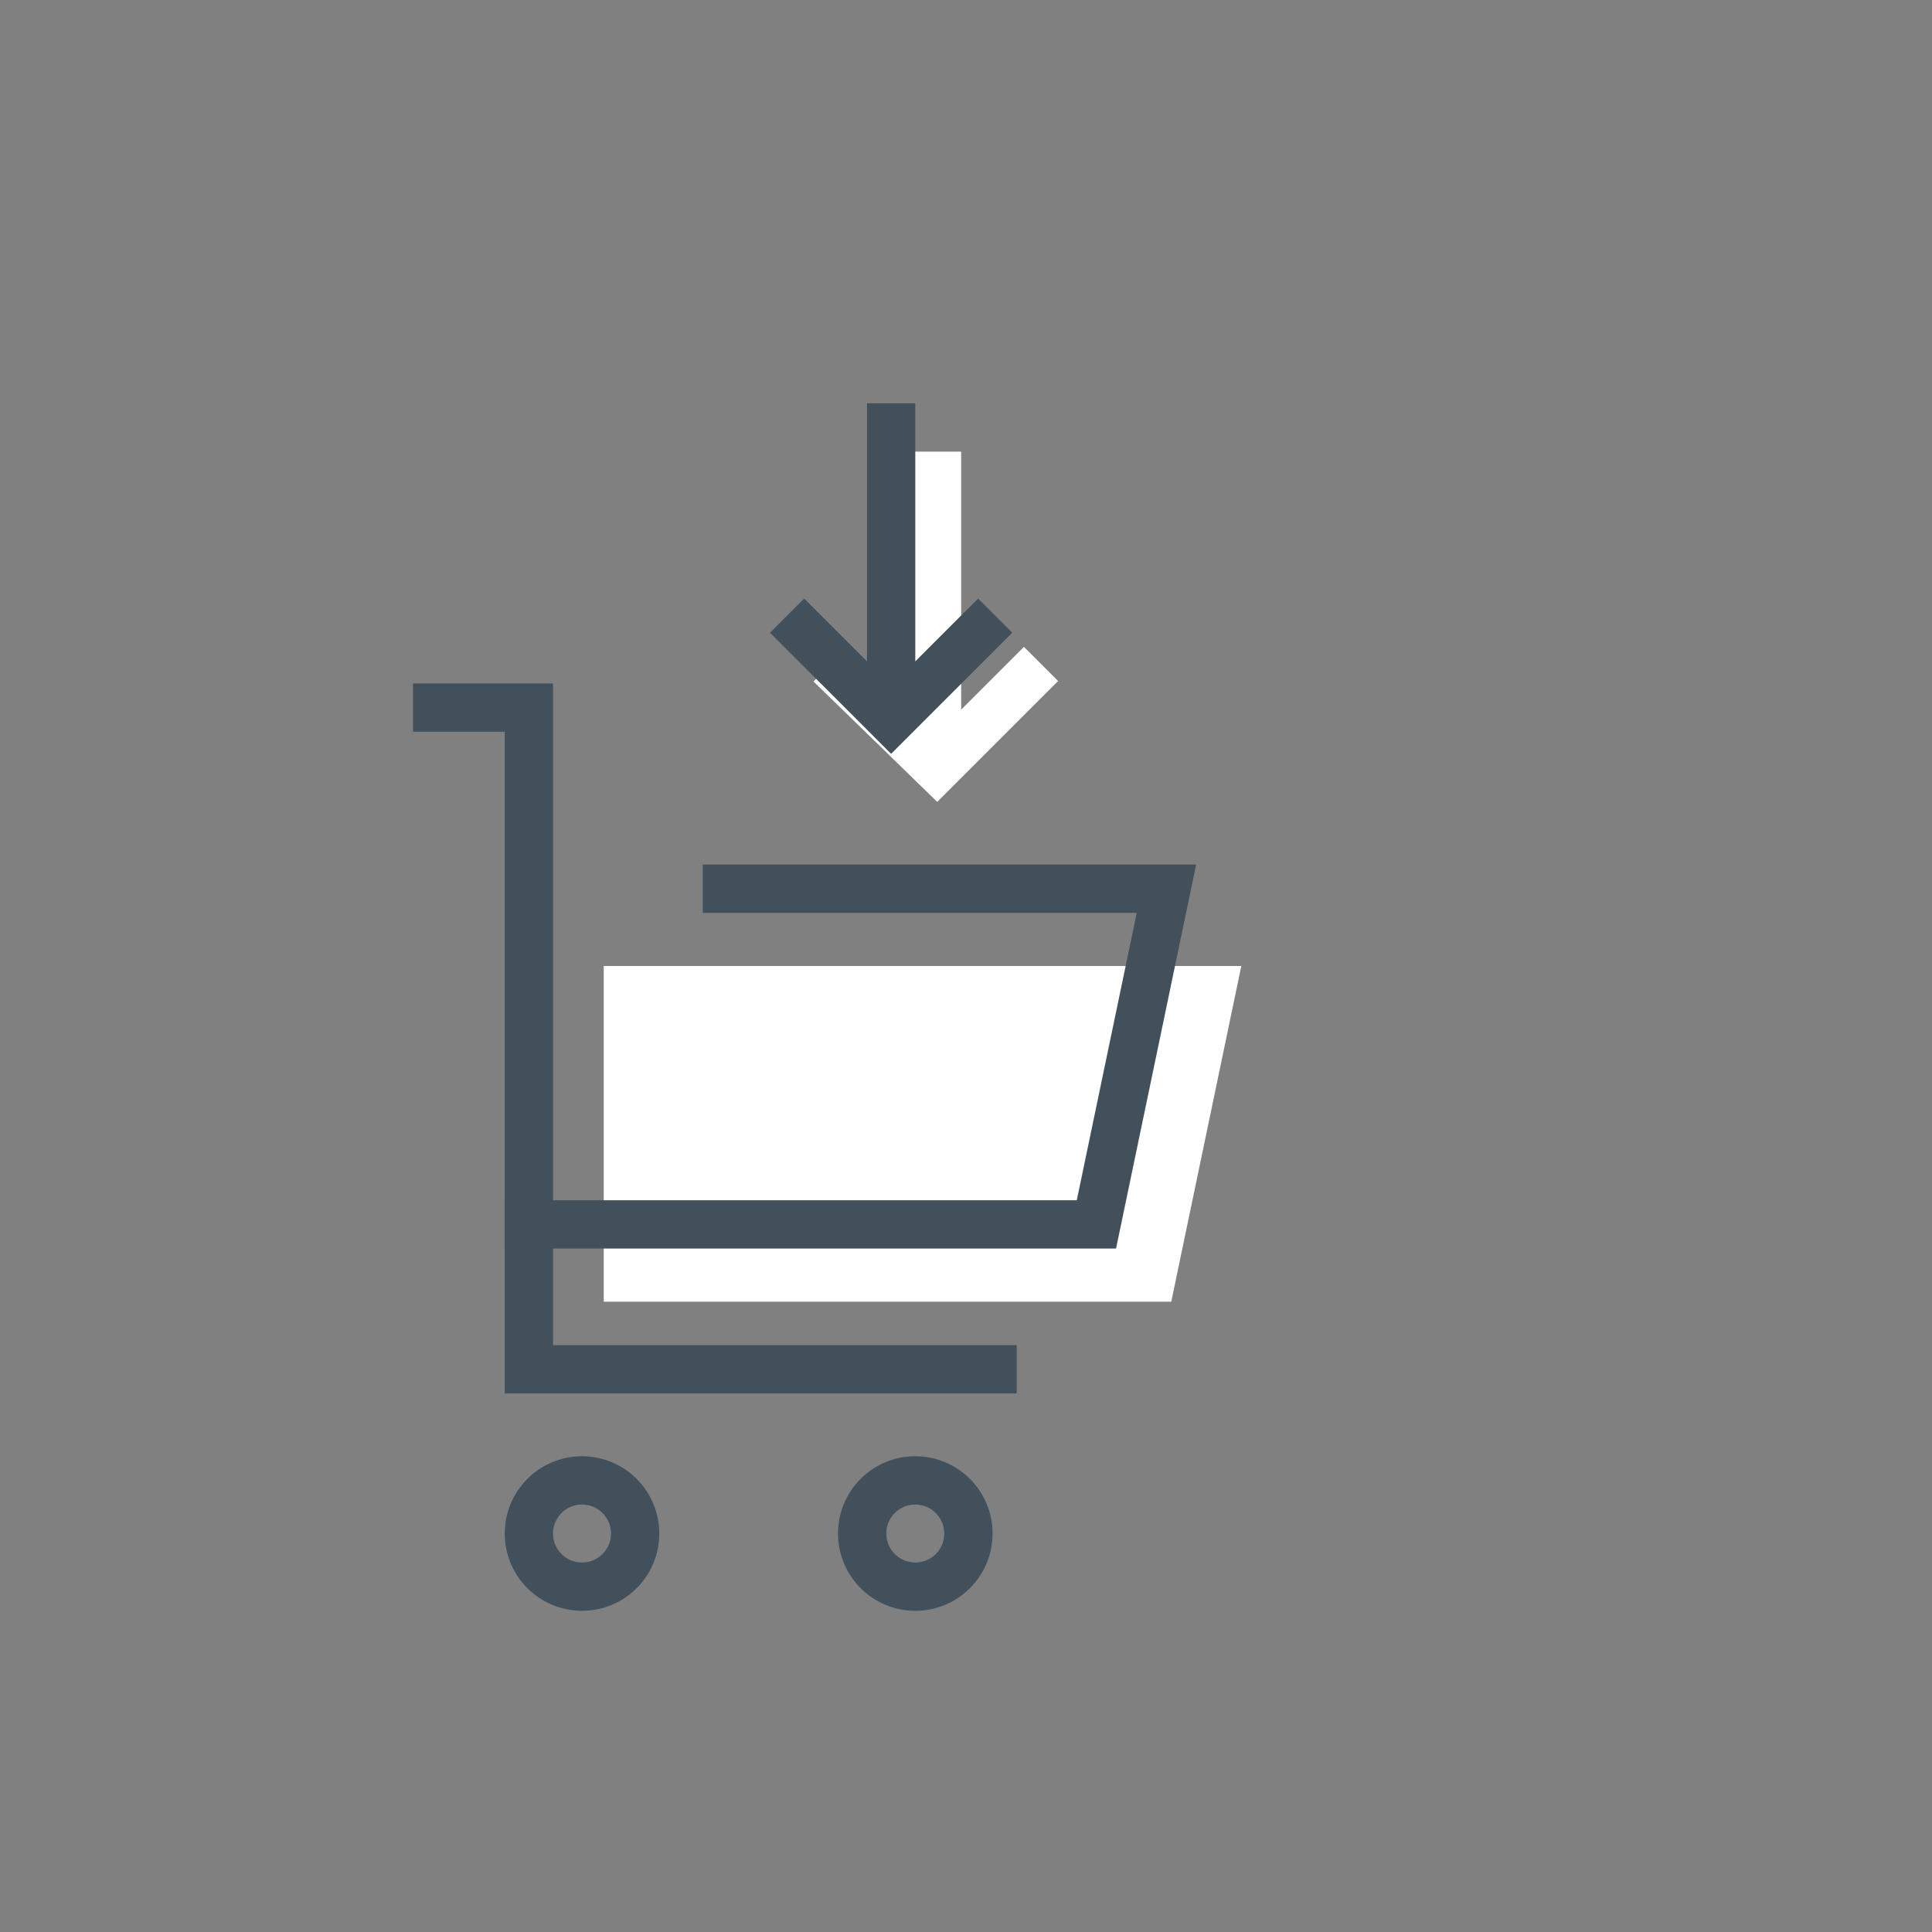
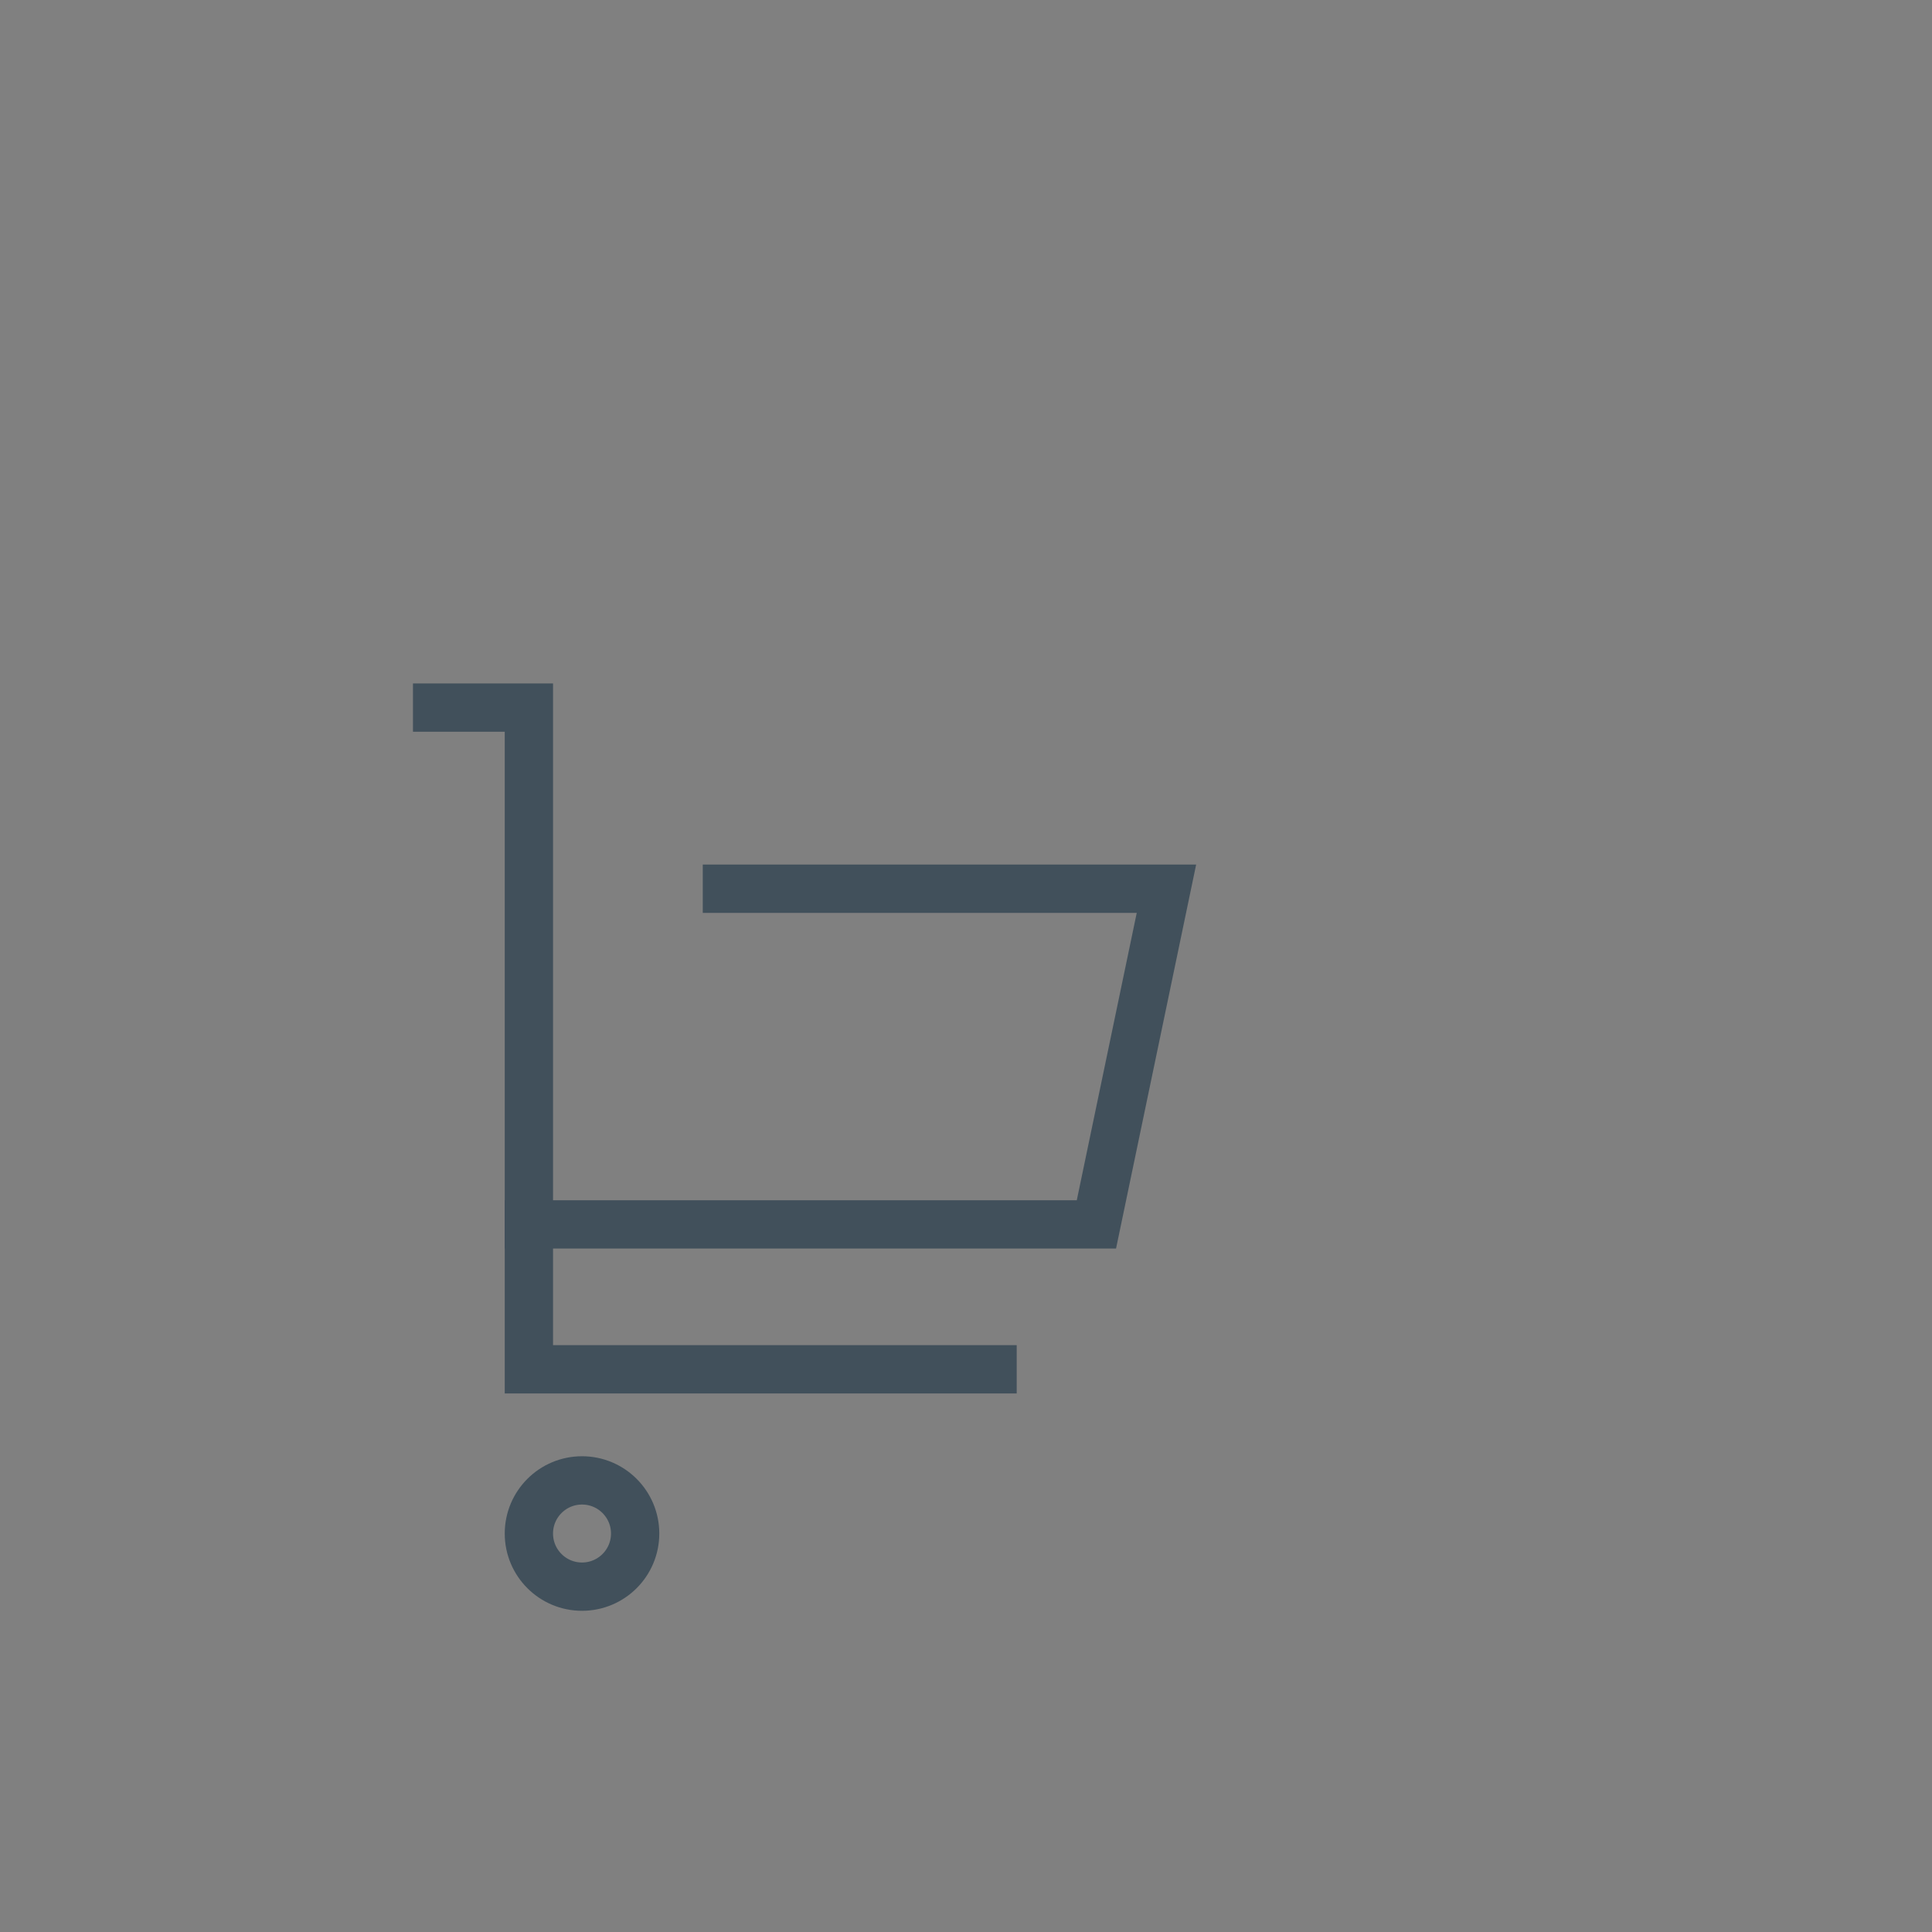
<svg xmlns="http://www.w3.org/2000/svg" viewBox="0 0 80 80">
  <rect x="0" y="0" width="80" height="80" fill="#808080" stroke="none" />
  <g fill="none" stroke="#FFF" stroke-linecap="square" stroke-miterlimit="10" stroke-width="2">
-     <path d="M38.8 19.7v10.7M42.4 28.2l-3.6 3.6-3.7-3.6" />
-   </g>
-   <path fill="#FFF" d="M48.5 53.9H25V40h26.4z" />
+     </g>
  <path fill="none" d="M58 70H5.2a3.8 3.8 0 0 1-3.8-3.8V18c0-2.1 1.7-3.8 3.8-3.8h58c2.1 0 3.8 1.7 3.8 3.8v20.7" />
  <path fill="none" stroke="#41505B" stroke-linecap="square" stroke-miterlimit="10" stroke-width="2" d="M21.9 50.7h23.5l2.9-13.9H30.1" />
  <g fill="none" stroke="#41505B" stroke-linecap="square" stroke-miterlimit="10" stroke-width="2">
-     <path d="M36.9 17.7v10.7M40.5 26.2l-3.6 3.6-3.6-3.6" />
-   </g>
+     </g>
  <circle cx="24.1" cy="63.5" r="2.2" fill="none" stroke="#41505B" stroke-linecap="square" stroke-miterlimit="10" stroke-width="2" />
-   <circle cx="37.9" cy="63.5" r="2.2" fill="none" stroke="#41505B" stroke-linecap="square" stroke-miterlimit="10" stroke-width="2" />
  <path fill="none" stroke="#41505B" stroke-linecap="square" stroke-miterlimit="10" stroke-width="2" d="M18.1 29.3h3.8v27.4h19.2" />
</svg>